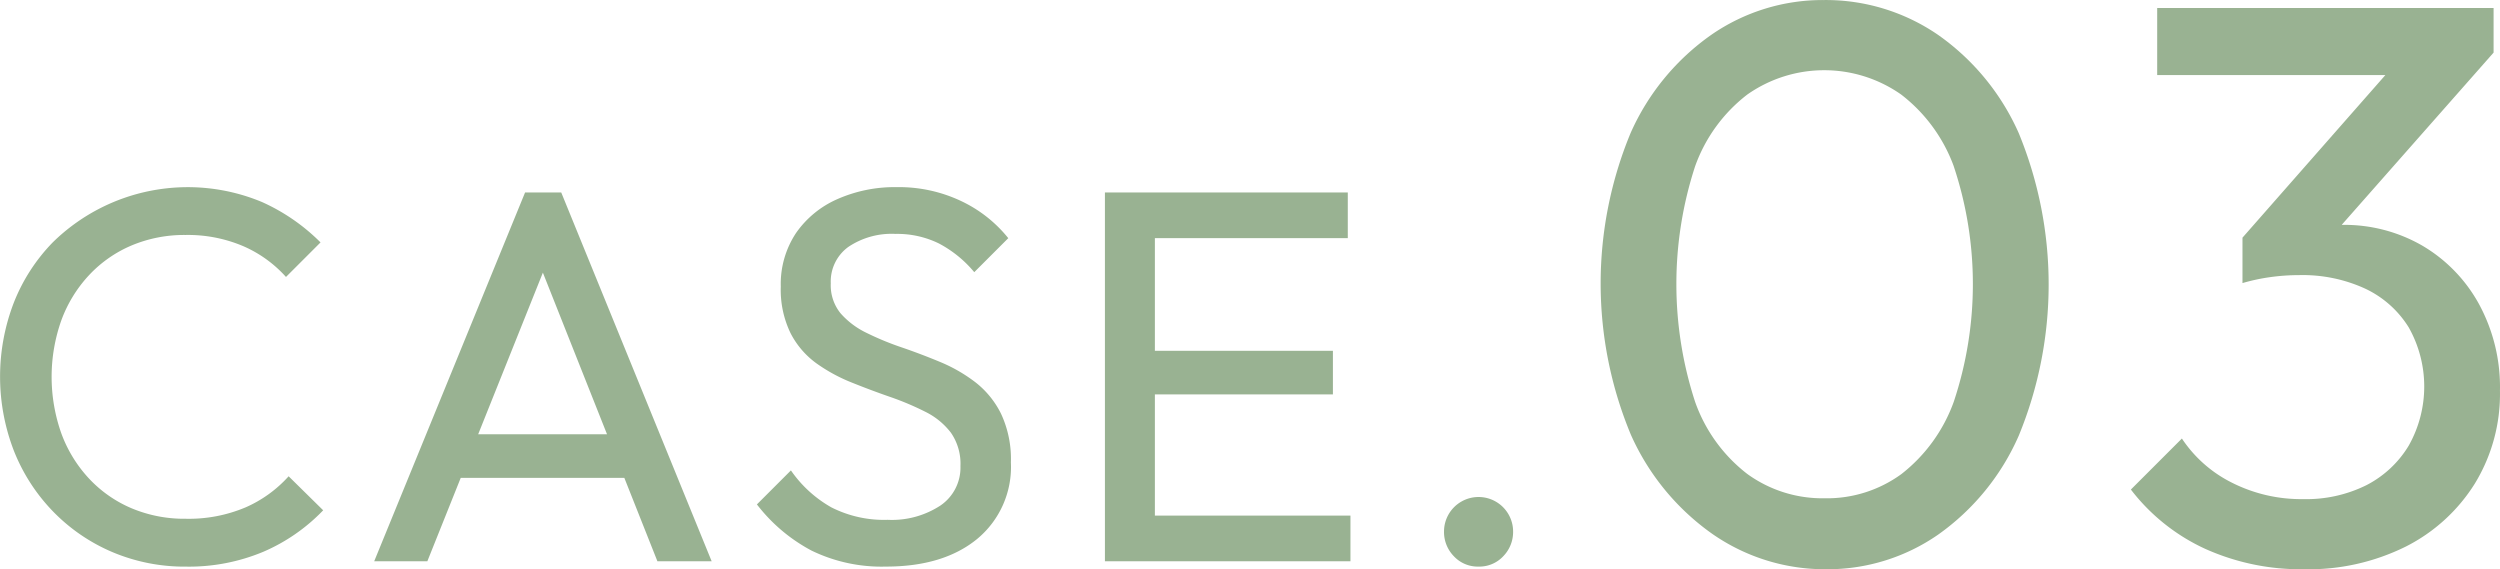
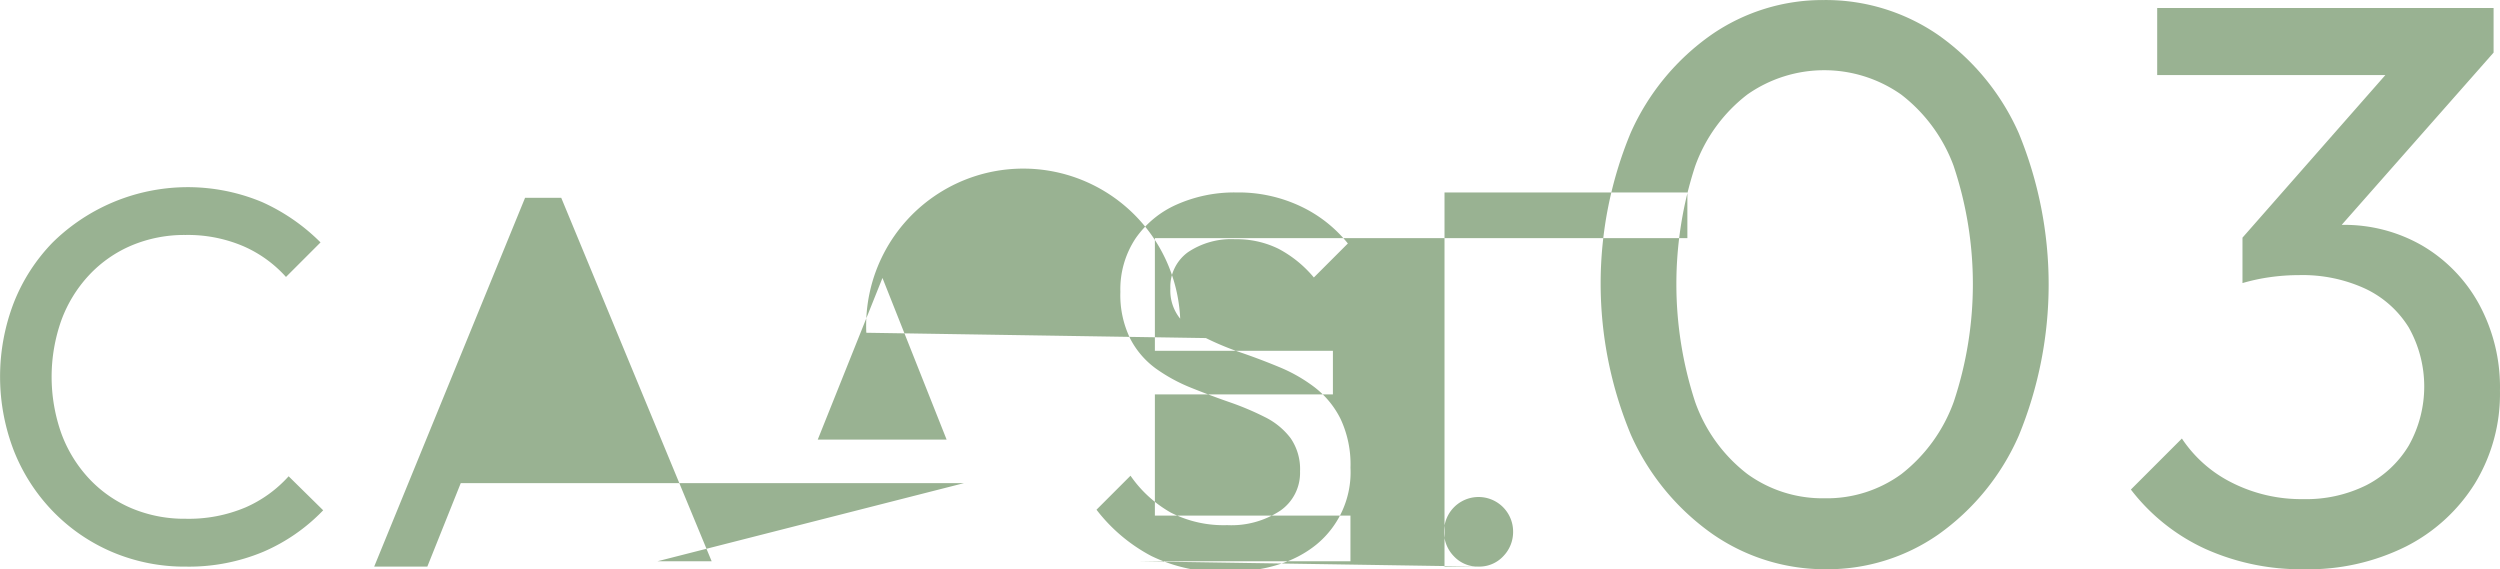
<svg xmlns="http://www.w3.org/2000/svg" width="263.437" height="59.969" viewBox="0 0 263.437 59.969">
  <defs>
    <style>
      .cls-1 {
        fill: #99b292;
        fill-rule: evenodd;
      }
    </style>
  </defs>
-   <path id="ttl_case03.svg" class="cls-1" d="M300.426,698.352a16.421,16.421,0,0,1,8.442,2.184,16.106,16.106,0,0,1,5.964,6.132,18.328,18.328,0,0,1,2.226,9.156,18.1,18.1,0,0,1-2.646,9.786,18.3,18.3,0,0,1-7.266,6.636,23.053,23.053,0,0,1-10.752,2.394A24.557,24.557,0,0,1,286.02,732.5a20.806,20.806,0,0,1-7.854-6.258l5.376-5.376a13.6,13.6,0,0,0,5.292,4.662,16.149,16.149,0,0,0,7.476,1.722,14.243,14.243,0,0,0,6.678-1.47,11.158,11.158,0,0,0,4.452-4.158,12.693,12.693,0,0,0,0-12.474,10.8,10.8,0,0,0-4.578-4.074,15.807,15.807,0,0,0-6.972-1.428,22.114,22.114,0,0,0-3.024.21,20.3,20.3,0,0,0-2.94.63V699.7l15.059-17.136H280.938V675.5h35.448v4.7l-16,18.145h0.041Zm-42.561,32.634a20.428,20.428,0,0,1-11.8,3.654,20.773,20.773,0,0,1-11.97-3.7,25.448,25.448,0,0,1-8.61-10.458,41.434,41.434,0,0,1-.042-31.794,25.018,25.018,0,0,1,8.526-10.374,20.615,20.615,0,0,1,11.844-3.654,20.891,20.891,0,0,1,12.012,3.654,25.025,25.025,0,0,1,8.526,10.374,41.9,41.9,0,0,1,0,31.878A25.1,25.1,0,0,1,257.865,730.986Zm1.638-38.808a16.813,16.813,0,0,0-5.544-7.56,14.1,14.1,0,0,0-16.212,0,16.541,16.541,0,0,0-5.5,7.56,40,40,0,0,0,0,24.822,16.516,16.516,0,0,0,5.5,7.6,13.5,13.5,0,0,0,8.148,2.562A13.316,13.316,0,0,0,254,724.6a16.933,16.933,0,0,0,5.5-7.6A39.211,39.211,0,0,0,259.5,692.178ZM209.424,734.36a3.436,3.436,0,0,1-2.6-1.092,3.647,3.647,0,0,1-1.036-2.6,3.64,3.64,0,1,1,7.28,0,3.656,3.656,0,0,1-1.036,2.6A3.442,3.442,0,0,1,209.424,734.36Zm-35.784-.56h-3.584V694.936h25.592v4.816H175.32v11.872h18.76v4.592H175.32v12.768h20.608V733.8H173.64Zm-28.728-24.08a30.271,30.271,0,0,0,3.724,1.54q2.044,0.7,4.06,1.54a16.416,16.416,0,0,1,3.7,2.128,9.58,9.58,0,0,1,2.716,3.332,11.278,11.278,0,0,1,1.036,5.124,9.849,9.849,0,0,1-3.556,8.064q-3.556,2.912-9.6,2.912a16.886,16.886,0,0,1-7.84-1.68,17.735,17.735,0,0,1-5.768-4.872l3.584-3.584a12.866,12.866,0,0,0,4.256,3.892,12.245,12.245,0,0,0,5.936,1.316,9.335,9.335,0,0,0,5.572-1.512,4.832,4.832,0,0,0,2.1-4.144,5.732,5.732,0,0,0-1.008-3.528,7.657,7.657,0,0,0-2.716-2.212,29.788,29.788,0,0,0-3.724-1.568q-2.016-.7-4.032-1.512a17.578,17.578,0,0,1-3.7-2.016,8.985,8.985,0,0,1-2.716-3.164,10.472,10.472,0,0,1-1.036-4.928,9.7,9.7,0,0,1,1.6-5.628,10.371,10.371,0,0,1,4.368-3.584,14.924,14.924,0,0,1,6.244-1.26,15.308,15.308,0,0,1,6.832,1.484,14.058,14.058,0,0,1,4.928,3.892l-3.584,3.584a12.316,12.316,0,0,0-3.724-3.024,9.956,9.956,0,0,0-4.564-1.008,8.177,8.177,0,0,0-4.984,1.372,4.5,4.5,0,0,0-1.848,3.836,4.679,4.679,0,0,0,1.036,3.164A8.588,8.588,0,0,0,144.912,709.72Zm-25.5,15.288H102.176l-3.52,8.792h-5.6l15.9-38.864h3.808L128.616,733.8H122.9Zm-8.582-21.622-6.818,17.03h13.577ZM63.04,725.12a13.149,13.149,0,0,0,4.48,3.108,14.342,14.342,0,0,0,5.656,1.092,15.367,15.367,0,0,0,6.328-1.2,13.249,13.249,0,0,0,4.536-3.276l3.64,3.584a19.276,19.276,0,0,1-6.3,4.368,20.29,20.29,0,0,1-8.148,1.568,19.516,19.516,0,0,1-7.784-1.54,19.108,19.108,0,0,1-6.244-4.284,19.436,19.436,0,0,1-4.116-6.384,21.685,21.685,0,0,1,0-15.624,19.131,19.131,0,0,1,4.116-6.356,20.309,20.309,0,0,1,22.036-4.228A20.671,20.671,0,0,1,87.4,700.2l-3.64,3.64a13,13,0,0,0-4.508-3.248,14.891,14.891,0,0,0-6.076-1.176,14.342,14.342,0,0,0-5.656,1.092,13.149,13.149,0,0,0-4.48,3.108,14.093,14.093,0,0,0-2.94,4.76,17.846,17.846,0,0,0,0,11.984A14.093,14.093,0,0,0,63.04,725.12Z" transform="translate(-53.625 -674.656)" />
+   <path id="ttl_case03.svg" class="cls-1" d="M300.426,698.352a16.421,16.421,0,0,1,8.442,2.184,16.106,16.106,0,0,1,5.964,6.132,18.328,18.328,0,0,1,2.226,9.156,18.1,18.1,0,0,1-2.646,9.786,18.3,18.3,0,0,1-7.266,6.636,23.053,23.053,0,0,1-10.752,2.394A24.557,24.557,0,0,1,286.02,732.5a20.806,20.806,0,0,1-7.854-6.258l5.376-5.376a13.6,13.6,0,0,0,5.292,4.662,16.149,16.149,0,0,0,7.476,1.722,14.243,14.243,0,0,0,6.678-1.47,11.158,11.158,0,0,0,4.452-4.158,12.693,12.693,0,0,0,0-12.474,10.8,10.8,0,0,0-4.578-4.074,15.807,15.807,0,0,0-6.972-1.428,22.114,22.114,0,0,0-3.024.21,20.3,20.3,0,0,0-2.94.63V699.7l15.059-17.136H280.938V675.5h35.448v4.7l-16,18.145h0.041Zm-42.561,32.634a20.428,20.428,0,0,1-11.8,3.654,20.773,20.773,0,0,1-11.97-3.7,25.448,25.448,0,0,1-8.61-10.458,41.434,41.434,0,0,1-.042-31.794,25.018,25.018,0,0,1,8.526-10.374,20.615,20.615,0,0,1,11.844-3.654,20.891,20.891,0,0,1,12.012,3.654,25.025,25.025,0,0,1,8.526,10.374,41.9,41.9,0,0,1,0,31.878A25.1,25.1,0,0,1,257.865,730.986Zm1.638-38.808a16.813,16.813,0,0,0-5.544-7.56,14.1,14.1,0,0,0-16.212,0,16.541,16.541,0,0,0-5.5,7.56,40,40,0,0,0,0,24.822,16.516,16.516,0,0,0,5.5,7.6,13.5,13.5,0,0,0,8.148,2.562A13.316,13.316,0,0,0,254,724.6a16.933,16.933,0,0,0,5.5-7.6A39.211,39.211,0,0,0,259.5,692.178ZM209.424,734.36a3.436,3.436,0,0,1-2.6-1.092,3.647,3.647,0,0,1-1.036-2.6,3.64,3.64,0,1,1,7.28,0,3.656,3.656,0,0,1-1.036,2.6A3.442,3.442,0,0,1,209.424,734.36Zh-3.584V694.936h25.592v4.816H175.32v11.872h18.76v4.592H175.32v12.768h20.608V733.8H173.64Zm-28.728-24.08a30.271,30.271,0,0,0,3.724,1.54q2.044,0.7,4.06,1.54a16.416,16.416,0,0,1,3.7,2.128,9.58,9.58,0,0,1,2.716,3.332,11.278,11.278,0,0,1,1.036,5.124,9.849,9.849,0,0,1-3.556,8.064q-3.556,2.912-9.6,2.912a16.886,16.886,0,0,1-7.84-1.68,17.735,17.735,0,0,1-5.768-4.872l3.584-3.584a12.866,12.866,0,0,0,4.256,3.892,12.245,12.245,0,0,0,5.936,1.316,9.335,9.335,0,0,0,5.572-1.512,4.832,4.832,0,0,0,2.1-4.144,5.732,5.732,0,0,0-1.008-3.528,7.657,7.657,0,0,0-2.716-2.212,29.788,29.788,0,0,0-3.724-1.568q-2.016-.7-4.032-1.512a17.578,17.578,0,0,1-3.7-2.016,8.985,8.985,0,0,1-2.716-3.164,10.472,10.472,0,0,1-1.036-4.928,9.7,9.7,0,0,1,1.6-5.628,10.371,10.371,0,0,1,4.368-3.584,14.924,14.924,0,0,1,6.244-1.26,15.308,15.308,0,0,1,6.832,1.484,14.058,14.058,0,0,1,4.928,3.892l-3.584,3.584a12.316,12.316,0,0,0-3.724-3.024,9.956,9.956,0,0,0-4.564-1.008,8.177,8.177,0,0,0-4.984,1.372,4.5,4.5,0,0,0-1.848,3.836,4.679,4.679,0,0,0,1.036,3.164A8.588,8.588,0,0,0,144.912,709.72Zm-25.5,15.288H102.176l-3.52,8.792h-5.6l15.9-38.864h3.808L128.616,733.8H122.9Zm-8.582-21.622-6.818,17.03h13.577ZM63.04,725.12a13.149,13.149,0,0,0,4.48,3.108,14.342,14.342,0,0,0,5.656,1.092,15.367,15.367,0,0,0,6.328-1.2,13.249,13.249,0,0,0,4.536-3.276l3.64,3.584a19.276,19.276,0,0,1-6.3,4.368,20.29,20.29,0,0,1-8.148,1.568,19.516,19.516,0,0,1-7.784-1.54,19.108,19.108,0,0,1-6.244-4.284,19.436,19.436,0,0,1-4.116-6.384,21.685,21.685,0,0,1,0-15.624,19.131,19.131,0,0,1,4.116-6.356,20.309,20.309,0,0,1,22.036-4.228A20.671,20.671,0,0,1,87.4,700.2l-3.64,3.64a13,13,0,0,0-4.508-3.248,14.891,14.891,0,0,0-6.076-1.176,14.342,14.342,0,0,0-5.656,1.092,13.149,13.149,0,0,0-4.48,3.108,14.093,14.093,0,0,0-2.94,4.76,17.846,17.846,0,0,0,0,11.984A14.093,14.093,0,0,0,63.04,725.12Z" transform="translate(-53.625 -674.656)" />
</svg>